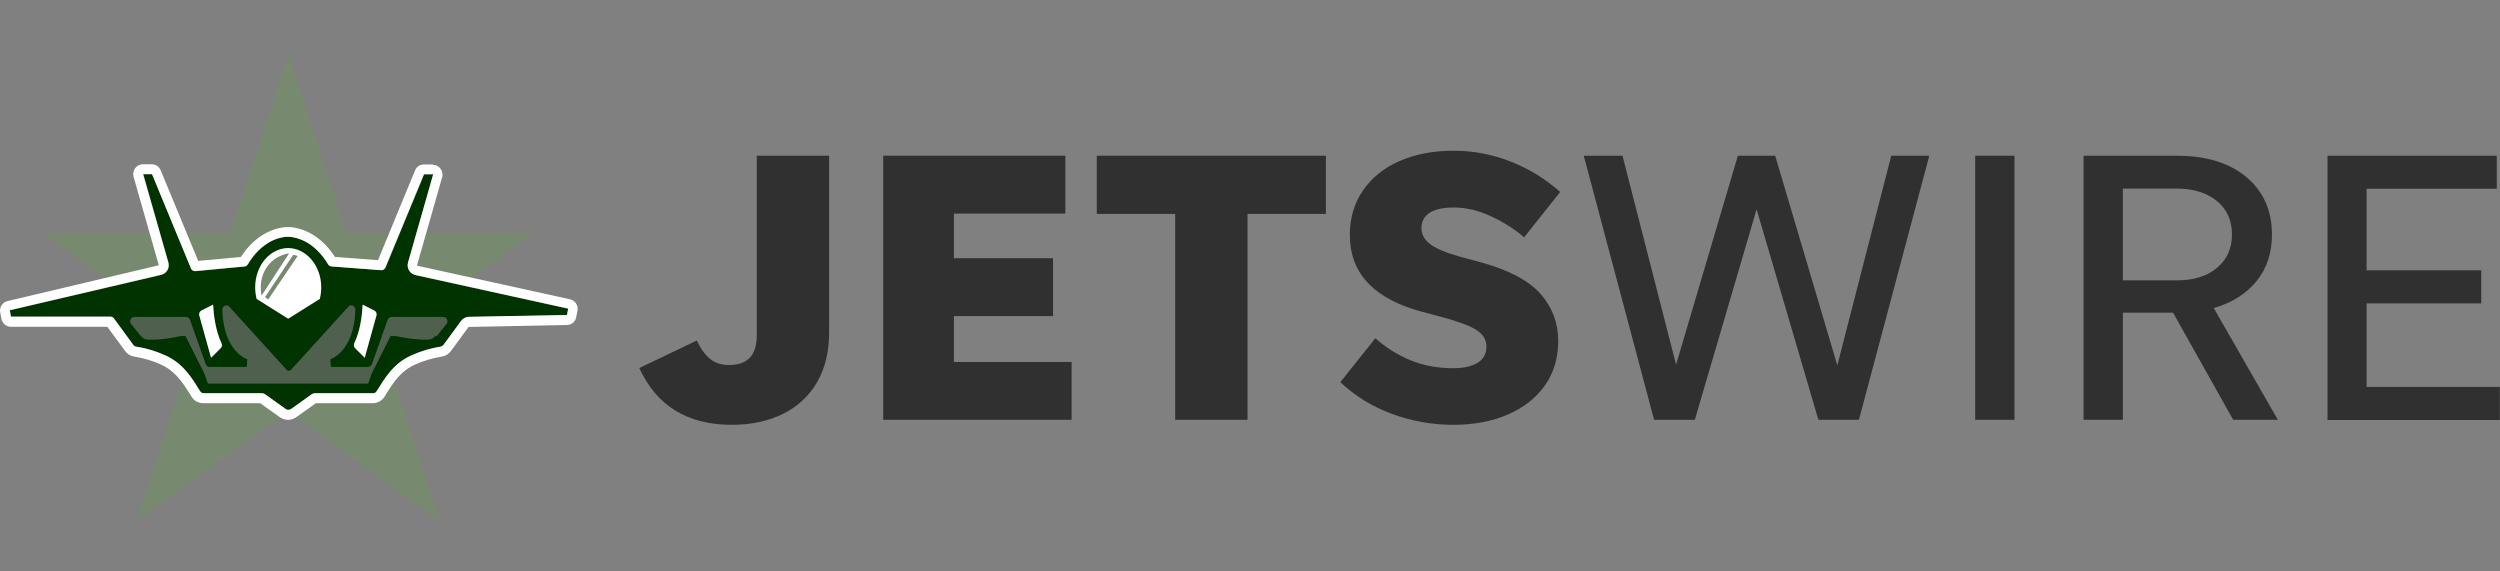
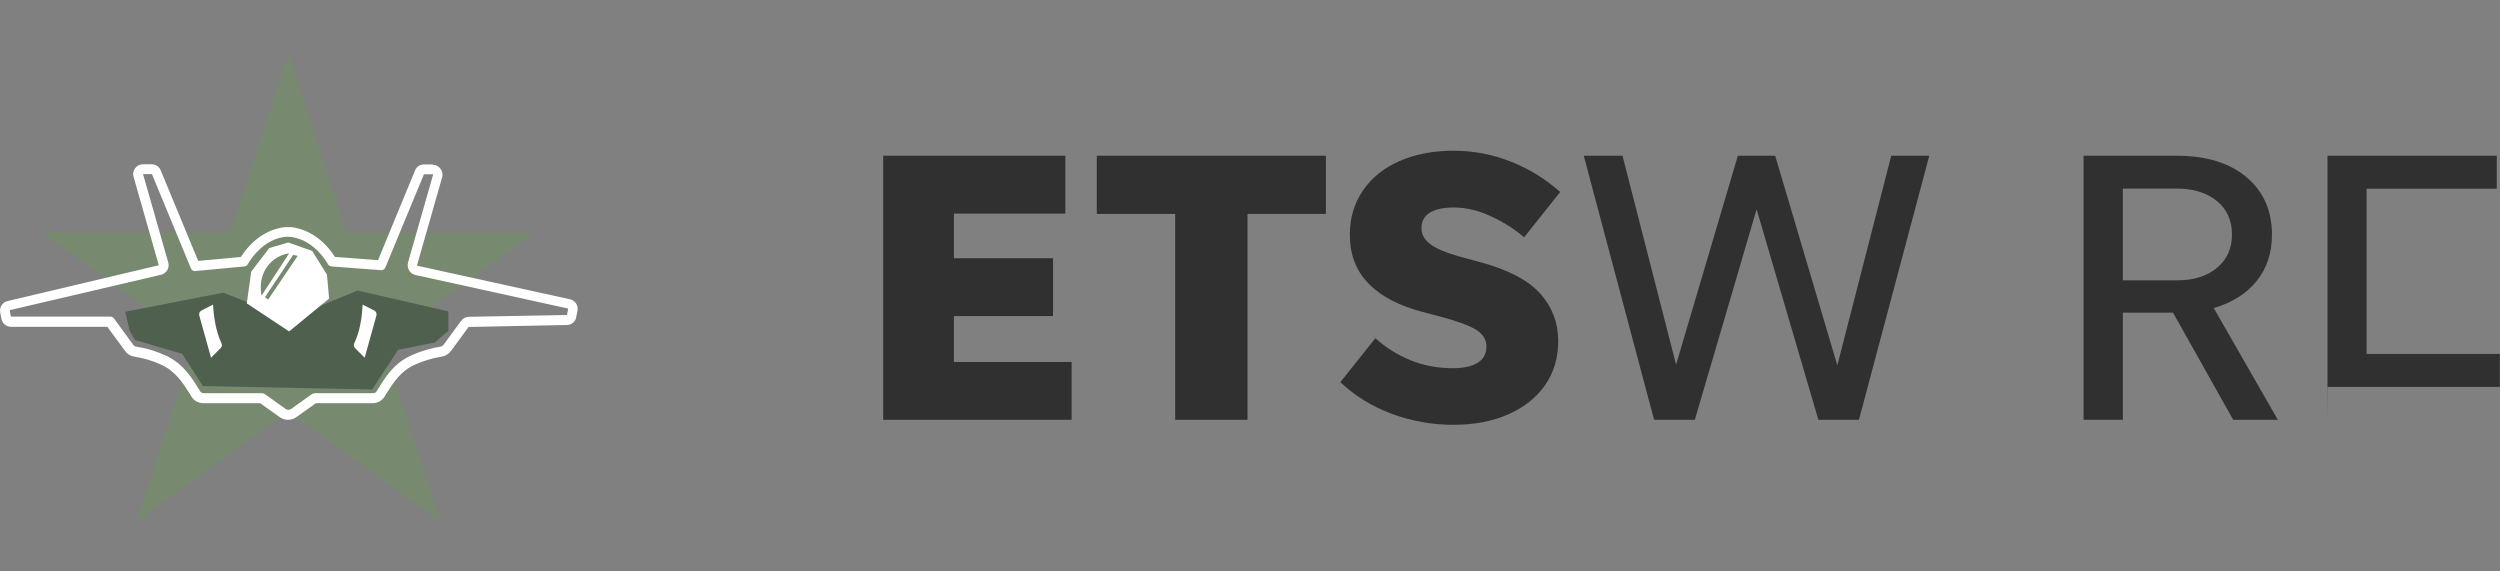
<svg xmlns="http://www.w3.org/2000/svg" id="Layer_1" viewBox="0 0 140 32">
  <rect x="0" y="0" width="140" height="32" fill="#808080" stroke="none" />
  <defs>
    <style>.cls-1{fill:#030;}.cls-2{fill:#fff;}.cls-3{fill:#303030;}.cls-4{fill:#77896e;}.cls-5{fill:#4f604f;}</style>
  </defs>
  <g>
-     <path class="cls-3" d="m40.98,23.79c-2.48,0-4.21-1.06-5.18-3.18l3.22-1.54c.23.48.49.83.76,1.04.28.22.62.33,1.04.33.51,0,.9-.13,1.16-.4.27-.27.4-.7.4-1.29v-10.03h4.05v9.92c0,1.07-.23,1.99-.67,2.76-.45.77-1.08,1.36-1.9,1.77-.82.41-1.78.62-2.88.62Z" />
    <path class="cls-3" d="m49.46,23.51v-14.79h10.2v3.24h-6.24v2.5h5.55v3.24h-5.55v2.57h6.59v3.24h-10.55Z" />
    <path class="cls-3" d="m65.81,23.51v-11.53h-4.39v-3.26h12.83v3.26h-4.39v11.53h-4.05Z" />
    <path class="cls-3" d="m81.39,23.79c-1.2,0-2.36-.21-3.46-.62-1.1-.41-2.06-1-2.87-1.77l1.96-2.46c.58.52,1.23.93,1.96,1.23.73.3,1.52.45,2.39.45.58,0,1.04-.1,1.37-.3.33-.2.5-.51.5-.91s-.2-.71-.59-.95c-.39-.24-1.08-.49-2.07-.75l-.91-.24c-1.33-.35-2.35-.88-3.04-1.6-.7-.72-1.04-1.63-1.04-2.73,0-.94.25-1.77.74-2.48.49-.71,1.17-1.26,2.04-1.64.87-.38,1.88-.58,3.02-.58s2.21.21,3.24.62c1.03.41,1.94.98,2.74,1.69l-2.02,2.54c-.52-.45-1.13-.84-1.84-1.17-.7-.33-1.4-.5-2.1-.5-.58,0-1.03.1-1.34.29-.31.2-.47.48-.47.86,0,.35.16.65.49.9.33.25.89.49,1.69.71l1.11.3c1.59.43,2.72,1.03,3.38,1.78.66.75.99,1.63.99,2.63,0,.94-.24,1.77-.73,2.47-.49.7-1.17,1.25-2.06,1.64-.88.39-1.91.59-3.09.59Z" />
    <path class="cls-3" d="m101.83,23.51l-3.46-11.79-3.46,11.79h-2.28l-3.94-14.79h2.17l3,11.7,3.46-11.7h2.09l3.48,11.74,3.02-11.74h2.13l-3.94,14.79h-2.28Z" />
-     <path class="cls-3" d="m112.81,23.51h-2.2v-14.79h2.2v14.79Z" />
    <path class="cls-3" d="m118.88,17.51v6h-2.2v-14.79h5.22c1.64,0,2.94.4,3.89,1.19s1.44,1.87,1.44,3.23c0,1.03-.29,1.9-.87,2.61-.58.71-1.38,1.21-2.39,1.5l3.59,6.26h-2.5l-3.37-6h-2.81Zm0-1.81h3.02c.94,0,1.69-.23,2.25-.7.56-.46.84-1.09.84-1.87s-.28-1.41-.84-1.87c-.56-.46-1.31-.7-2.25-.7h-3.02v5.13Z" />
-     <path class="cls-3" d="m130.34,23.51v-14.79h9.48v1.85h-7.29v4.57h6.42v1.85h-6.42v4.68h7.46v1.85h-9.66Z" />
+     <path class="cls-3" d="m130.34,23.51v-14.79h9.48v1.85h-7.29v4.57h6.42h-6.42v4.68h7.46v1.85h-9.66Z" />
  </g>
  <g>
    <g>
      <polygon class="cls-4" points="16.14 3.03 19.39 13.03 29.91 13.03 21.4 19.21 24.65 29.22 16.14 23.04 7.63 29.22 10.88 19.21 2.37 13.03 12.89 13.03 16.14 3.03" />
      <polygon class="cls-5" points="20.85 21.81 22.29 19.59 24.35 19.18 25.11 18.52 25.11 17.44 20.03 16.27 16.18 17.85 12.5 16.39 7.01 17.46 7.26 18.52 7.56 19.04 10.21 19.82 11.36 21.62 20.85 21.81" />
      <polygon class="cls-2" points="16.14 13.58 17.48 14.05 18.31 15.38 18.43 16.72 16.19 18.56 13.82 16.99 14.07 15.21 15.08 13.89 16.14 13.58" />
      <g>
-         <path class="cls-1" d="m23.31,15.41c-.34-.05-.56-.38-.46-.71l1.41-4.94h-.5l-2.16,5.22c-.04.1-.14.15-.24.15l-2.79-.21c-.08,0-.15-.05-.18-.12-.79-1.31-1.78-1.51-2.17-1.54h0s-.03,0-.08,0c-.05,0-.08,0-.08,0h0c-.39.03-1.38.23-2.17,1.55-.04.06-.11.11-.18.12l-2.76.26c-.1,0-.2-.05-.24-.15l-2.18-5.28h-.5l1.41,4.94c.09.33-.12.66-.46.71l-8.42,1.97.07.36h5.56c.08,0,.15.04.19.1l1.09,1.49s.09.08.15.09c.53.08,1.08.24,1.62.48,1.04.46,1.5,1.27,1.97,2.02.04.07.12.11.2.11h3.27s.1.02.14.04l1.19.85c.08.06.19.06.28,0l1.19-.85s.09-.04.14-.04h3.27c.08,0,.16-.04.2-.11.47-.75.93-1.55,1.97-2.02.54-.24,1.09-.4,1.62-.48.06,0,.11-.04.15-.09l.99-1.35c.11-.14.27-.23.45-.23l5.48-.1.07-.36-8.51-1.87Zm-2.34,1.98c.1.05.15.17.12.28l-.66,2.37-.54-.54c-.07-.07-.09-.18-.04-.27.33-.7.44-1.58.47-2.16l.65.33Zm-4.84-3.5c1.02,0,1.86.99,1.86,2.2,0,.23-.03.45-.08.65l-1.77,1.11h0s0,0,0,0h0s0,0,0,0l-1.77-1.11c-.05-.21-.08-.42-.08-.65,0-1.22.83-2.2,1.86-2.2Zm-4.18,3.18c.03.58.13,1.46.47,2.16.04.09.03.2-.04.27l-.54.54-.66-2.37c-.03-.11.02-.23.12-.28l.65-.33Zm12.44,1.74c-.1.12-.24.2-.4.21-.85.03-1.82-.2-1.82-.2h-.3l-1.06,2.11s0,.02-.01.03l-.18.52h-8.98l-.18-.52s0-.02-.01-.03l-1.06-2.11h-.29s-.97.24-1.82.2c-.16,0-.3-.09-.4-.21l-.54-.67c-.13-.16-.02-.39.19-.39h2.88c.1,0,.19.06.23.16l.88,2.48c.03.1.12.16.23.16h2.07l.03-.43s-1.34-.41-1.4-2.78c0-.17.18-.29.34-.22l3.29,3.62c.06.03.13.03.19,0l3.29-3.62c.16-.07.34.05.34.22-.06,2.37-1.4,2.78-1.4,2.78l.03.43h2.07c.1,0,.19-.06.23-.16l.88-2.48c.03-.1.12-.16.23-.16h2.88c.2,0,.31.23.19.39l-.54.67Z" />
        <path class="cls-2" d="m24.26,9.76l-1.41,4.94c-.09.33.12.66.46.71l8.51,1.87-.07.36-5.48.1c-.18,0-.35.09-.45.23l-.99,1.35s-.09.08-.15.09c-.53.08-1.08.24-1.62.48-1.04.46-1.5,1.27-1.97,2.02-.04.07-.12.11-.2.11h-3.27s-.1.02-.14.04l-1.19.85s-.09.04-.14.04-.1-.01-.14-.04l-1.19-.85s-.09-.04-.14-.04h-3.27c-.08,0-.16-.04-.2-.11-.47-.75-.93-1.55-1.97-2.02-.54-.24-1.09-.4-1.62-.48-.06,0-.11-.04-.15-.09l-1.09-1.49c-.04-.06-.12-.1-.19-.1H.61l-.07-.36,8.42-1.97c.34-.05.56-.38.46-.71l-1.41-4.94h.5l2.18,5.28c.04.09.12.15.22.15,0,0,.01,0,.02,0l2.76-.26c.07,0,.14-.05.18-.12.79-1.31,1.78-1.52,2.17-1.54h0s.02,0,.06,0c0,0,.01,0,.02,0,0,0,.01,0,.02,0,.04,0,.06,0,.06,0h0c.39.03,1.38.23,2.17,1.54.04.07.11.11.18.12l2.79.21s.01,0,.02,0c.1,0,.18-.06.22-.15l2.16-5.22h.5m-3.82,10.28l.66-2.37c.03-.11-.02-.23-.12-.28l-.65-.33c-.03.58-.13,1.46-.47,2.16-.04.09-.03.2.04.27l.54.54m-8.6,0l.54-.54c.07-.07.09-.18.04-.27-.33-.7-.44-1.58-.47-2.16l-.65.33c-.1.05-.15.17-.12.28l.66,2.37m12.42-10.83h-.5c-.22,0-.42.13-.5.34l-2.07,5.02-2.41-.18c-.88-1.36-1.98-1.62-2.46-1.67-.01,0-.03,0-.04,0,0,0-.04,0-.11,0,0,0-.03,0-.03,0h-.01c-.07,0-.11,0-.11,0-.01,0-.03,0-.04,0-.49.05-1.59.31-2.47,1.67l-2.39.22-2.1-5.07c-.08-.2-.28-.34-.5-.34h-.5c-.17,0-.33.08-.43.22s-.14.31-.09.48l1.41,4.94s-.05.03-.06.03L.42,16.86c-.28.07-.46.34-.41.63l.07.36c.05.26.27.45.53.45h5.4l1,1.36c.12.17.3.28.51.31.5.08,1,.22,1.48.44.82.37,1.22,1,1.64,1.66l.09.15c.14.23.39.36.66.36h3.18l1.11.79c.13.09.29.14.45.14s.32-.05.45-.14l1.11-.79h3.18c.27,0,.52-.14.66-.36l.09-.15c.42-.67.82-1.3,1.64-1.66.49-.22.99-.36,1.48-.44.2-.03.38-.14.51-.31l.99-1.35,5.51-.11c.26,0,.48-.19.52-.45l.07-.36c.05-.29-.13-.57-.42-.63l-8.51-1.87s-.03,0-.04,0l-.02-.02,1.41-4.94c.05-.16.01-.34-.09-.48-.1-.14-.26-.22-.43-.22h0Z" />
      </g>
    </g>
    <path class="cls-4" d="m16.19,14.19s-.79.06-1.28.82c-.47.72-.26,1.54-.26,1.54l1.54-2.36Z" />
    <polygon class="cls-4" points="16.67 14.33 15.02 16.77 14.84 16.64 16.42 14.27 16.67 14.33" />
  </g>
</svg>